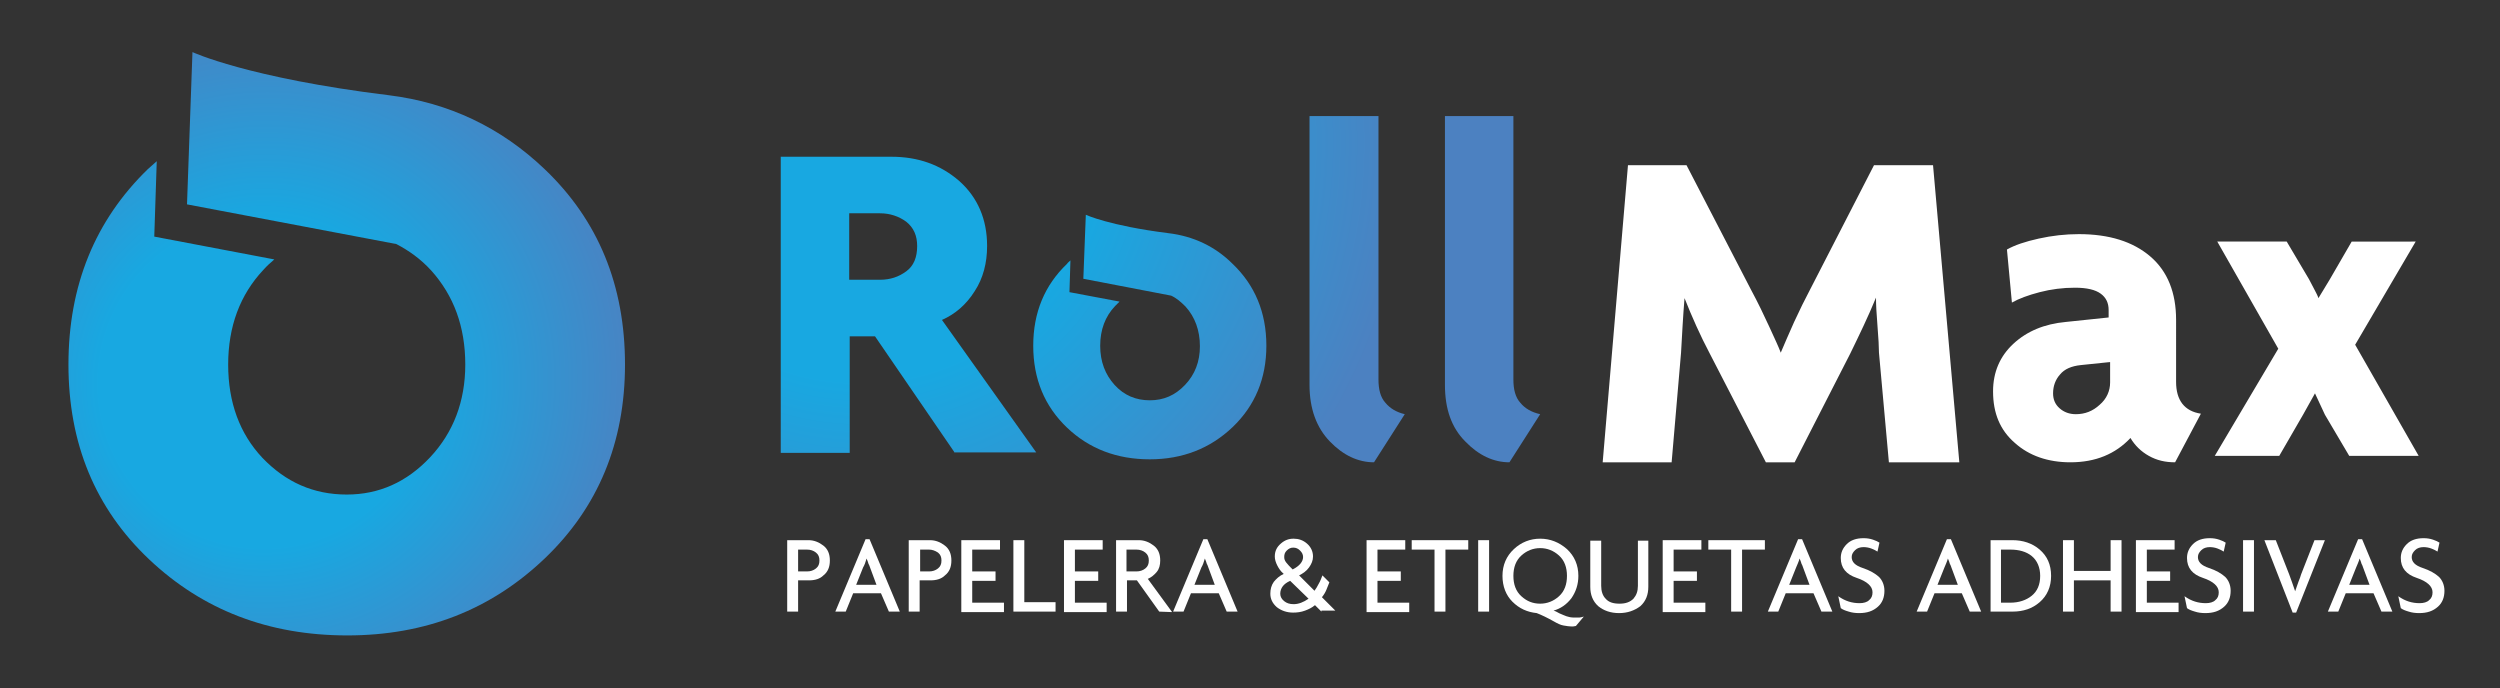
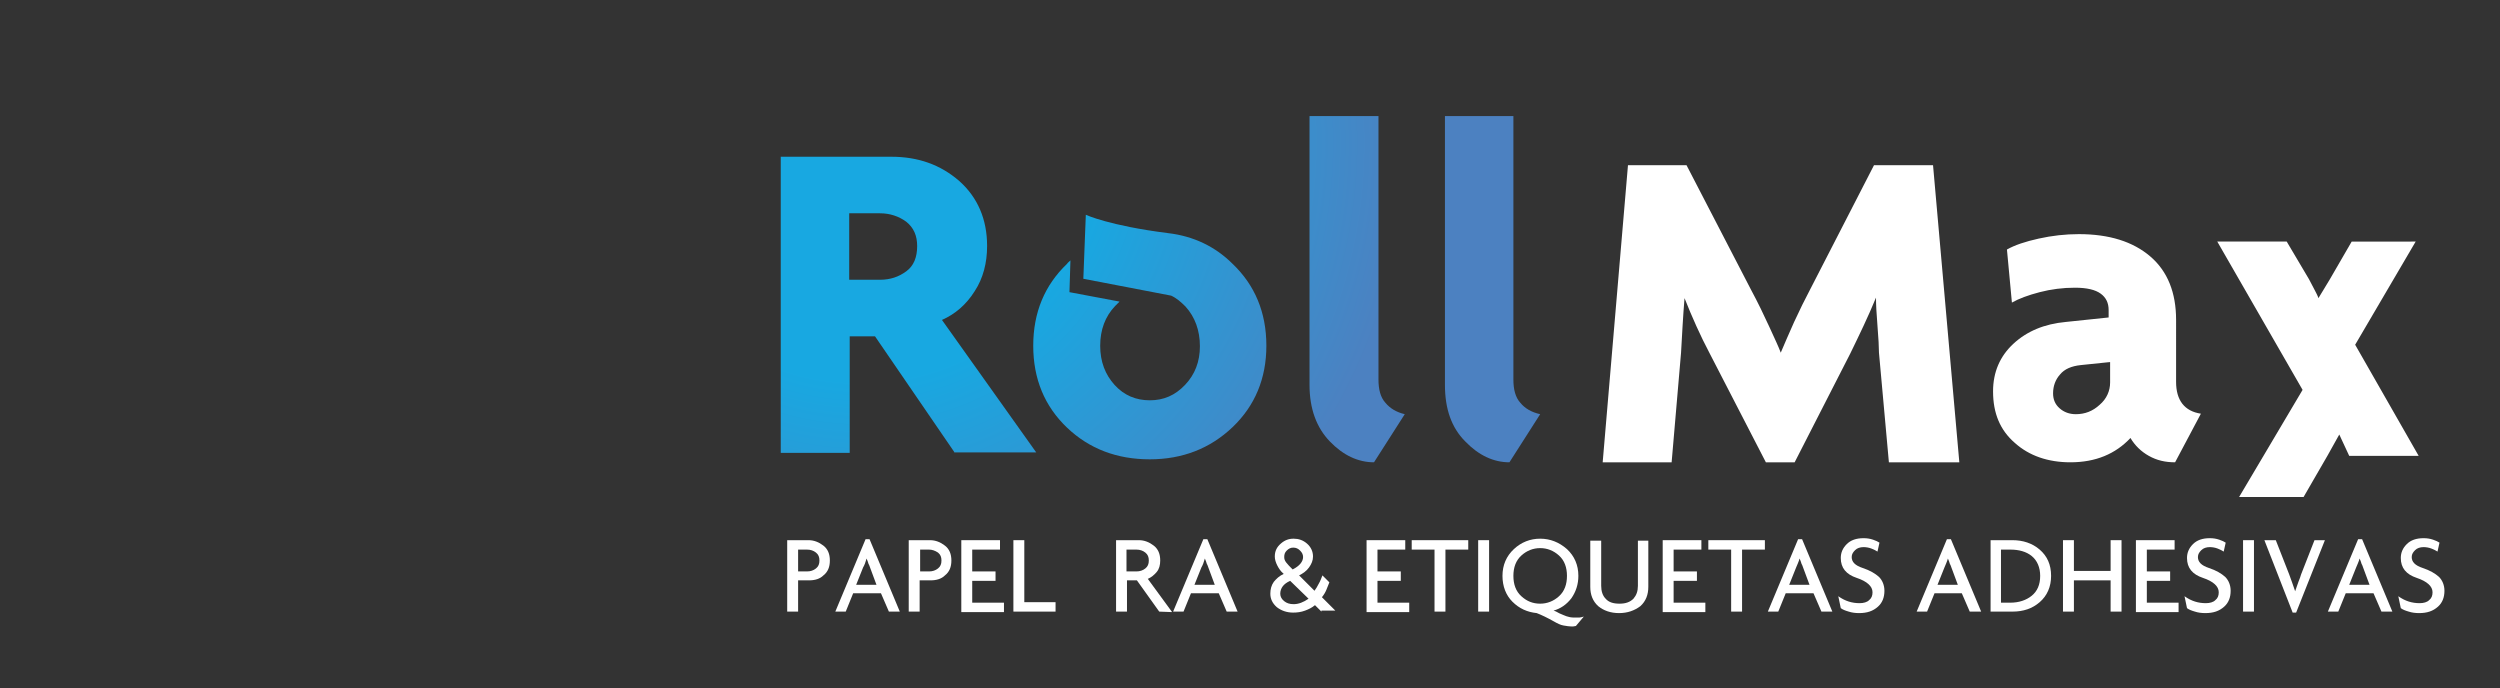
<svg xmlns="http://www.w3.org/2000/svg" version="1.1" id="Capa_1" x="0px" y="0px" viewBox="0 0 504 138.7" style="enable-background:new 0 0 504 138.7;" xml:space="preserve">
  <rect x="0" y="0" width="504" height="138.7" fill="#333333" stroke="none" />
  <style type="text/css">
	.st0{fill:#FFFFFF;}
	.st1{fill:url(#SVGID_1_);}
	.st2{fill:url(#SVGID_00000078042007024376278650000012870431215571749535_);}
	.st3{fill:url(#SVGID_00000042705639258269303110000008115591806128216449_);}
	.st4{fill:url(#SVGID_00000117653787465918528010000001857553059495163819_);}
	.st5{fill:url(#SVGID_00000004541569029795513480000014397371303843544723_);}
</style>
  <g>
    <path class="st0" d="M163.1,117h-2.2v6.3h-2.2v-14.4h4.3c1.1,0,2.1,0.4,3,1.1c0.9,0.7,1.3,1.7,1.3,3s-0.4,2.3-1.3,3   C165.3,116.7,164.3,117,163.1,117z M162.7,110.8h-1.8v4.4h1.8c0.7,0,1.3-0.2,1.8-0.6c0.5-0.4,0.7-0.9,0.7-1.6   c0-0.7-0.2-1.2-0.7-1.6C164,111,163.4,110.8,162.7,110.8z" />
    <path class="st0" d="M179.2,123.3l-1.6-3.7H172l-1.5,3.7l-2.1,0l6.1-14.6h0.8l6.1,14.6L179.2,123.3z M175.4,114.4   c-0.1-0.2-0.1-0.4-0.3-0.7c-0.1-0.3-0.2-0.7-0.4-1.1c-0.2,0.7-0.4,1.3-0.7,1.8l-1.4,3.5h4.1L175.4,114.4z" />
    <path class="st0" d="M187.6,117h-2.2v6.3h-2.2v-14.4h4.3c1.1,0,2.1,0.4,3,1.1c0.9,0.7,1.3,1.7,1.3,3s-0.4,2.3-1.3,3   C189.8,116.7,188.8,117,187.6,117z M187.3,110.8h-1.8v4.4h1.8c0.7,0,1.3-0.2,1.8-0.6c0.5-0.4,0.7-0.9,0.7-1.6   c0-0.7-0.2-1.2-0.7-1.6C188.5,111,187.9,110.8,187.3,110.8z" />
    <path class="st0" d="M193.8,123.3v-14.4h7.8v1.9H196v4.4h4.7v1.9H196v4.4h6.4v1.9H193.8z" />
    <path class="st0" d="M204.3,123.3v-14.4h2.2v12.5h6.3v1.9H204.3z" />
-     <path class="st0" d="M214.5,123.3v-14.4h7.8v1.9h-5.6v4.4h4.7v1.9h-4.7v4.4h6.4v1.9H214.5z" />
    <path class="st0" d="M233.7,123.3l-4.5-6.3l-2,0v6.3H225v-14.4h4.6c1.1,0,2.1,0.4,3,1.1s1.3,1.7,1.3,3c0,0.9-0.2,1.7-0.7,2.3   c-0.5,0.6-1.1,1.1-1.8,1.4l4.9,6.7L233.7,123.3z M229.1,110.8h-2v4.4h2c0.7,0,1.3-0.2,1.8-0.6c0.5-0.4,0.7-0.9,0.7-1.6   c0-0.7-0.2-1.2-0.7-1.6C230.4,111,229.8,110.8,229.1,110.8z" />
    <path class="st0" d="M247.3,123.3l-1.6-3.7h-5.6l-1.5,3.7l-2.1,0l6.1-14.6h0.8l6.1,14.6L247.3,123.3z M243.6,114.4   c-0.1-0.2-0.1-0.4-0.3-0.7c-0.1-0.3-0.2-0.7-0.4-1.1c-0.2,0.7-0.4,1.3-0.7,1.8l-1.4,3.5h4.1L243.6,114.4z" />
    <path class="st0" d="M266.4,123.3l-1.3-1.3c-0.6,0.5-1.2,0.8-2,1.1c-0.8,0.3-1.6,0.4-2.4,0.4c-1.3,0-2.4-0.4-3.3-1.1   c-0.9-0.8-1.3-1.7-1.3-2.7c0-0.9,0.2-1.7,0.7-2.4c0.5-0.6,1.1-1.2,2-1.6c-0.6-0.5-1-1.1-1.3-1.7c-0.3-0.6-0.5-1.2-0.5-1.8   c0-1.1,0.4-1.9,1.2-2.6s1.6-1,2.6-1c1,0,1.9,0.3,2.7,1s1.2,1.6,1.2,2.6c0,0.8-0.3,1.5-0.8,2.2c-0.5,0.7-1.2,1.2-2,1.6l3.1,3.1   c0.3-0.4,0.6-0.9,0.9-1.5c0.3-0.5,0.5-1.1,0.7-1.6l1.4,1.4c-0.2,0.5-0.4,1-0.6,1.5c-0.2,0.5-0.5,1-0.9,1.5l2.7,2.7H266.4z    M260.1,117.1c-0.7,0.3-1.2,0.7-1.5,1.1c-0.3,0.4-0.5,0.9-0.5,1.5s0.3,1.1,0.8,1.5c0.5,0.4,1.1,0.6,1.9,0.6c1,0,2-0.4,3-1.1   L260.1,117.1z M260.7,110.4c-0.5,0-0.9,0.2-1.3,0.6c-0.4,0.4-0.5,0.8-0.5,1.3c0,0.4,0.1,0.7,0.4,1.1c0.3,0.4,0.7,0.8,1.3,1.4   c1.4-0.7,2.1-1.6,2.1-2.5c0-0.5-0.2-0.9-0.6-1.3C261.7,110.6,261.3,110.4,260.7,110.4z" />
    <path class="st0" d="M275.5,123.3v-14.4h7.8v1.9h-5.6v4.4h4.7v1.9h-4.7v4.4h6.4v1.9H275.5z" />
    <path class="st0" d="M291.4,110.8v12.5h-2.2v-12.5h-4.6v-1.9h11.4v1.9H291.4z" />
    <path class="st0" d="M298,123.3v-14.4h2.2v14.4H298z" />
    <path class="st0" d="M317.7,126.2l-0.6,0.1c-0.7,0-1.4-0.1-1.9-0.2c-0.6-0.1-1.2-0.4-1.9-0.8c-0.7-0.4-1.3-0.7-1.9-1   c-0.6-0.3-1.1-0.5-1.6-0.7c-1.9-0.2-3.5-0.9-4.9-2.3c-1.3-1.3-2-3.1-2-5.2c0-2.2,0.8-4,2.3-5.4c1.5-1.4,3.3-2.1,5.3-2.1   c2,0,3.8,0.7,5.4,2.1c1.5,1.4,2.3,3.2,2.3,5.4c0,1.7-0.5,3.2-1.4,4.5c-1,1.3-2.2,2.1-3.6,2.5c0.3,0.1,0.6,0.2,0.9,0.4   c0.3,0.2,0.7,0.3,1.1,0.5c0.4,0.2,0.8,0.3,1.2,0.4c0.4,0.1,0.9,0.1,1.3,0.1c0.2,0,0.4,0,0.7,0c0.2,0,0.5-0.1,0.9-0.2L317.7,126.2z    M310.5,110.5c-1.4,0-2.7,0.5-3.8,1.5c-1.1,1-1.6,2.4-1.6,4.1c0,1.7,0.5,3.1,1.6,4.1s2.3,1.5,3.8,1.5c1.4,0,2.7-0.5,3.8-1.5   c1.1-1,1.6-2.4,1.6-4.1c0-1.7-0.5-3.1-1.6-4.1C313.2,111,311.9,110.5,310.5,110.5z" />
    <path class="st0" d="M326.4,123.6c-1.7,0-3.1-0.5-4.2-1.4c-1.1-1-1.6-2.3-1.6-3.9v-9.3h2.2v9.1c0,1.1,0.3,2,0.9,2.6   c0.6,0.7,1.5,1,2.8,1c1.2,0,2.1-0.3,2.8-1c0.6-0.7,0.9-1.5,0.9-2.6v-9.1h2.1v9.3c0,1.6-0.5,2.9-1.6,3.9   C329.5,123.1,328.1,123.6,326.4,123.6z" />
    <path class="st0" d="M335.2,123.3v-14.4h7.8v1.9h-5.6v4.4h4.7v1.9h-4.7v4.4h6.4v1.9H335.2z" />
    <path class="st0" d="M351.2,110.8v12.5H349v-12.5h-4.6v-1.9h11.4v1.9H351.2z" />
    <path class="st0" d="M367.2,123.3l-1.6-3.7H360l-1.5,3.7l-2.1,0l6.1-14.6h0.8l6.1,14.6L367.2,123.3z M363.5,114.4   c-0.1-0.2-0.1-0.4-0.3-0.7c-0.1-0.3-0.2-0.7-0.4-1.1c-0.2,0.7-0.5,1.3-0.7,1.8l-1.4,3.5h4.1L363.5,114.4z" />
    <path class="st0" d="M374.8,123.6c-0.8,0-1.5-0.1-2.1-0.3c-0.7-0.2-1.2-0.4-1.6-0.7l-0.5-2.4c1.4,1,2.8,1.4,4.3,1.4   c0.8,0,1.5-0.2,1.9-0.6c0.5-0.4,0.7-0.9,0.7-1.6c0-1.2-1.1-2.2-3.2-2.9c-2.1-0.7-3.2-2-3.2-4c0-1.1,0.4-2,1.2-2.8s1.9-1.2,3.4-1.2   c0.7,0,1.3,0.1,1.9,0.3c0.6,0.2,1,0.4,1.3,0.6l-0.4,1.8c-0.3-0.2-0.7-0.4-1.2-0.6c-0.5-0.2-1.1-0.3-1.6-0.3c-0.7,0-1.3,0.2-1.7,0.6   s-0.7,0.8-0.7,1.4c0,1,0.7,1.7,2.2,2.2c1.5,0.5,2.5,1.1,3.3,1.8c0.7,0.7,1.1,1.7,1.1,2.8c0,1.3-0.4,2.4-1.3,3.2   C377.6,123.2,376.4,123.6,374.8,123.6z" />
    <path class="st0" d="M397.1,123.3l-1.6-3.7H390l-1.5,3.7l-2.1,0l6.1-14.6h0.8l6.1,14.6L397.1,123.3z M393.4,114.4   c-0.1-0.2-0.1-0.4-0.3-0.7c-0.1-0.3-0.2-0.7-0.4-1.1c-0.2,0.7-0.5,1.3-0.7,1.8l-1.4,3.5h4.1L393.4,114.4z" />
    <path class="st0" d="M405.7,123.3h-4.4v-14.4h4.4c2.1,0,4,0.6,5.5,1.9c1.5,1.3,2.3,3,2.3,5.3c0,2.2-0.8,4-2.3,5.3   C409.7,122.7,407.9,123.3,405.7,123.3z M405.3,110.8h-1.9v10.7h1.9c1.7,0,3.2-0.5,4.3-1.4c1.1-0.9,1.7-2.2,1.7-4   c0-1.7-0.6-3.1-1.7-4C408.5,111.2,407,110.8,405.3,110.8z" />
    <path class="st0" d="M425.5,123.3V117h-7.4v6.3h-2.2v-14.4h2.2v6.2h7.4v-6.2h2.2v14.4H425.5z" />
    <path class="st0" d="M430.6,123.3v-14.4h7.8v1.9h-5.6v4.4h4.7v1.9h-4.7v4.4h6.4v1.9H430.6z" />
    <path class="st0" d="M444.6,123.6c-0.8,0-1.5-0.1-2.1-0.3c-0.7-0.2-1.2-0.4-1.6-0.7l-0.5-2.4c1.4,1,2.8,1.4,4.3,1.4   c0.8,0,1.5-0.2,1.9-0.6c0.5-0.4,0.7-0.9,0.7-1.6c0-1.2-1.1-2.2-3.2-2.9c-2.1-0.7-3.2-2-3.2-4c0-1.1,0.4-2,1.2-2.8s1.9-1.2,3.4-1.2   c0.7,0,1.3,0.1,1.9,0.3c0.6,0.2,1,0.4,1.3,0.6l-0.4,1.8c-0.3-0.2-0.7-0.4-1.2-0.6c-0.5-0.2-1.1-0.3-1.6-0.3c-0.7,0-1.3,0.2-1.7,0.6   s-0.7,0.8-0.7,1.4c0,1,0.7,1.7,2.2,2.2c1.5,0.5,2.5,1.1,3.3,1.8c0.7,0.7,1.1,1.7,1.1,2.8c0,1.3-0.4,2.4-1.3,3.2   C447.4,123.2,446.2,123.6,444.6,123.6z" />
    <path class="st0" d="M452.2,123.3v-14.4h2.2v14.4H452.2z" />
    <path class="st0" d="M462.9,123.5h-0.7l-5.7-14.6l2.3,0l2.7,6.9c0.4,1.1,0.8,2.2,1.2,3.4c0.3-0.8,0.5-1.5,0.7-2   c0.2-0.5,0.4-1,0.5-1.4l2.7-6.9l2.1,0L462.9,123.5z" />
    <path class="st0" d="M480.1,123.3l-1.6-3.7h-5.6l-1.5,3.7l-2.1,0l6.1-14.6h0.8l6.1,14.6L480.1,123.3z M476.4,114.4   c-0.1-0.2-0.1-0.4-0.3-0.7c-0.1-0.3-0.2-0.7-0.4-1.1c-0.2,0.7-0.5,1.3-0.7,1.8l-1.4,3.5h4.1L476.4,114.4z" />
    <path class="st0" d="M487.7,123.6c-0.8,0-1.5-0.1-2.1-0.3c-0.7-0.2-1.2-0.4-1.6-0.7l-0.5-2.4c1.4,1,2.8,1.4,4.3,1.4   c0.8,0,1.5-0.2,1.9-0.6c0.5-0.4,0.7-0.9,0.7-1.6c0-1.2-1.1-2.2-3.2-2.9c-2.1-0.7-3.2-2-3.2-4c0-1.1,0.4-2,1.2-2.8s1.9-1.2,3.4-1.2   c0.7,0,1.3,0.1,1.9,0.3c0.6,0.2,1,0.4,1.3,0.6l-0.4,1.8c-0.3-0.2-0.7-0.4-1.2-0.6c-0.5-0.2-1.1-0.3-1.6-0.3c-0.7,0-1.3,0.2-1.7,0.6   s-0.7,0.8-0.7,1.4c0,1,0.7,1.7,2.2,2.2c1.5,0.5,2.5,1.1,3.3,1.8c0.7,0.7,1.1,1.7,1.1,2.8c0,1.3-0.4,2.4-1.3,3.2   C490.5,123.2,489.3,123.6,487.7,123.6z" />
  </g>
  <radialGradient id="SVGID_1_" cx="54.723" cy="75.633" r="81.07" fx="51.895" fy="78.462" gradientUnits="userSpaceOnUse">
    <stop offset="3.802850e-02" style="stop-color:#18A8E1" />
    <stop offset="0.406" style="stop-color:#18A8E1" />
    <stop offset="0.938" style="stop-color:#4C81C1" />
  </radialGradient>
-   <path class="st1" d="M109.8,34.1c-8.8-8.4-19.3-13.4-31.4-14.9v0c-28.5-3.5-39.6-8.7-39.6-8.7l-1.1,30.7l42.2,8c2.5,1.3,4.9,3,7,5.3  c4.6,5.1,6.9,11.4,6.9,19c0,7.4-2.4,13.7-7.1,18.7c-4.7,5-10.3,7.5-16.8,7.5c-6.7,0-12.3-2.5-17-7.4c-4.6-4.9-6.9-11.2-6.9-18.8  c0-7.7,2.4-14.1,7.1-19.1c0.7-0.8,1.4-1.4,2.2-2.1l-24.2-4.6l0.5-15.2c-0.6,0.5-1.2,1.1-1.8,1.6C19.2,44.4,13.8,57.5,13.8,73.5  c0,15.9,5.4,29,16.3,39.3C40.9,123,54.2,128.1,70,128.1c15.8,0,29-5.2,39.8-15.5c10.8-10.3,16.2-23.4,16.2-39.1  C126,57.5,120.6,44.4,109.8,34.1z" />
  <g>
    <path class="st0" d="M438.5,93.2c-2,0-3.7-0.4-5.3-1.3c-1.6-0.9-2.8-2.1-3.7-3.6c-3,3.2-7,4.9-12.1,4.9c-4.5,0-8.3-1.3-11.2-3.9   c-3-2.6-4.4-6-4.4-10.4c0-3.9,1.4-7.1,4.1-9.6c2.7-2.5,6.2-4,10.6-4.4l8.6-0.9v-1.5c0-1.4-0.5-2.5-1.6-3.3   c-1.1-0.8-2.8-1.2-5.2-1.2c-2.4,0-4.8,0.3-7.1,0.9c-2.3,0.6-4.2,1.3-5.6,2.1l-1-10.7c1.6-0.9,3.7-1.6,6.4-2.2   c2.7-0.6,5.4-0.9,8.1-0.9c6.1,0,10.9,1.5,14.4,4.5c3.5,3,5.2,7.3,5.2,12.8V77c0,3.7,1.7,5.9,5,6.4L438.5,93.2z M425.3,73l-5.8,0.6   c-1.9,0.2-3.3,0.8-4.2,1.9c-0.9,1-1.4,2.3-1.4,3.8c0,1.2,0.4,2.2,1.3,3c0.9,0.8,2,1.2,3.3,1.2c1.8,0,3.4-0.6,4.8-1.9   c1.4-1.2,2.1-2.8,2.1-4.5V73z" />
-     <path class="st0" d="M473.6,91.9l-4.9-8.3l-2-4.3l-2.4,4.3l-4.8,8.3l-13,0l12.8-21.6L447,48.7h14l4.5,7.6c0.4,0.8,0.8,1.5,1.1,2.1   c0.3,0.6,0.6,1.1,0.8,1.7l2.3-3.8l4.4-7.6H487l-12.2,20.8l12.8,22.4H473.6z" />
+     <path class="st0" d="M473.6,91.9l-2-4.3l-2.4,4.3l-4.8,8.3l-13,0l12.8-21.6L447,48.7h14l4.5,7.6c0.4,0.8,0.8,1.5,1.1,2.1   c0.3,0.6,0.6,1.1,0.8,1.7l2.3-3.8l4.4-7.6H487l-12.2,20.8l12.8,22.4H473.6z" />
  </g>
  <g>
    <radialGradient id="SVGID_00000045617199932583848630000013065686368654472867_" cx="173.489" cy="28.835" r="117.75" gradientUnits="userSpaceOnUse">
      <stop offset="3.802850e-02" style="stop-color:#18A8E1" />
      <stop offset="0.406" style="stop-color:#18A8E1" />
      <stop offset="0.938" style="stop-color:#4C81C1" />
    </radialGradient>
    <path style="fill:url(#SVGID_00000045617199932583848630000013065686368654472867_);" d="M279.3,81.2c-1-1.1-1.4-2.7-1.4-4.7V23.4   H264v54.2c0,4.8,1.4,8.6,4.1,11.4c2.7,2.8,5.7,4.2,8.9,4.2l6.2-9.7C281.5,83.1,280.2,82.3,279.3,81.2z" />
    <radialGradient id="SVGID_00000047018620096162094640000006781601938499033236_" cx="173.492" cy="28.835" r="117.747" gradientUnits="userSpaceOnUse">
      <stop offset="3.802850e-02" style="stop-color:#18A8E1" />
      <stop offset="0.406" style="stop-color:#18A8E1" />
      <stop offset="0.938" style="stop-color:#4C81C1" />
    </radialGradient>
    <path style="fill:url(#SVGID_00000047018620096162094640000006781601938499033236_);" d="M306.5,81.2c-1-1.1-1.4-2.7-1.4-4.7V23.4   h-13.8v54.2c0,4.8,1.3,8.6,4.1,11.4c2.7,2.8,5.7,4.2,8.9,4.2l6.2-9.7C308.7,83.1,307.4,82.3,306.5,81.2z" />
    <radialGradient id="SVGID_00000062890384577500343590000008587257842456353967_" cx="173.489" cy="28.835" r="117.749" gradientUnits="userSpaceOnUse">
      <stop offset="3.802850e-02" style="stop-color:#18A8E1" />
      <stop offset="0.406" style="stop-color:#18A8E1" />
      <stop offset="0.938" style="stop-color:#4C81C1" />
    </radialGradient>
    <path style="fill:url(#SVGID_00000062890384577500343590000008587257842456353967_);" d="M235.5,47L235.5,47   c-11.9-1.5-16.6-3.7-16.6-3.7l-0.5,12.9l17.7,3.4c1.1,0.5,2,1.3,2.9,2.2c1.9,2.1,2.9,4.8,2.9,8c0,3.1-1,5.7-3,7.8   c-2,2.1-4.3,3.1-7.1,3.1c-2.8,0-5.2-1-7.1-3.1c-1.9-2.1-2.9-4.7-2.9-7.9c0-3.2,1-5.9,3-8c0.3-0.3,0.6-0.6,0.9-0.9l-10.1-1.9   l0.2-6.4c-0.2,0.2-0.5,0.4-0.7,0.7c-4.5,4.3-6.8,9.8-6.8,16.5c0,6.7,2.3,12.2,6.8,16.5c4.5,4.3,10.1,6.4,16.7,6.4   c6.6,0,12.2-2.2,16.7-6.5c4.5-4.3,6.8-9.8,6.8-16.4c0-6.7-2.3-12.2-6.8-16.5C245,49.7,240.6,47.6,235.5,47z" />
  </g>
  <g>
    <radialGradient id="SVGID_00000101094474980410075320000016684450732503017649_" cx="173.49" cy="28.835" r="117.749" gradientUnits="userSpaceOnUse">
      <stop offset="3.802850e-02" style="stop-color:#18A8E1" />
      <stop offset="0.406" style="stop-color:#18A8E1" />
      <stop offset="0.938" style="stop-color:#4C81C1" />
    </radialGradient>
    <path style="fill:url(#SVGID_00000101094474980410075320000016684450732503017649_);" d="M192.5,91.3l-16.1-23.5h-5.1v23.5h-13.9   V31.6h22.3c5.4,0,9.9,1.6,13.7,4.9c3.7,3.3,5.6,7.7,5.6,13.1c0,3.4-0.8,6.5-2.5,9.1c-1.7,2.7-3.9,4.6-6.6,5.8l19,26.7H192.5z    M177.4,43h-6.2v13.4h6.2c2.1,0,3.8-0.6,5.3-1.7c1.5-1.1,2.2-2.8,2.2-5.1c0-2.1-0.7-3.7-2.2-4.9C181.2,43.6,179.4,43,177.4,43z" />
  </g>
  <g>
    <path class="st0" d="M380.8,93.2l-2-22.1c0-1.1-0.1-2.9-0.3-5.4c-0.2-2.4-0.3-4.4-0.3-5.7c-1.6,3.9-3.4,7.6-5.2,11.3l-11.2,21.9   H356l-11.3-21.9c-1.9-3.6-3.6-7.4-5.1-11.2c-0.3,3.7-0.5,7.4-0.7,11L337,93.2h-13.9l5.1-59.9H340l13,25.1c1.4,2.6,2.6,5.1,3.7,7.5   c1.1,2.4,1.9,4.1,2.3,5.2c0.7-1.7,1.6-3.7,2.7-6.2c1.1-2.4,2.2-4.6,3.2-6.5l12.9-25.1h11.9l5.3,59.9H380.8z" />
  </g>
</svg>